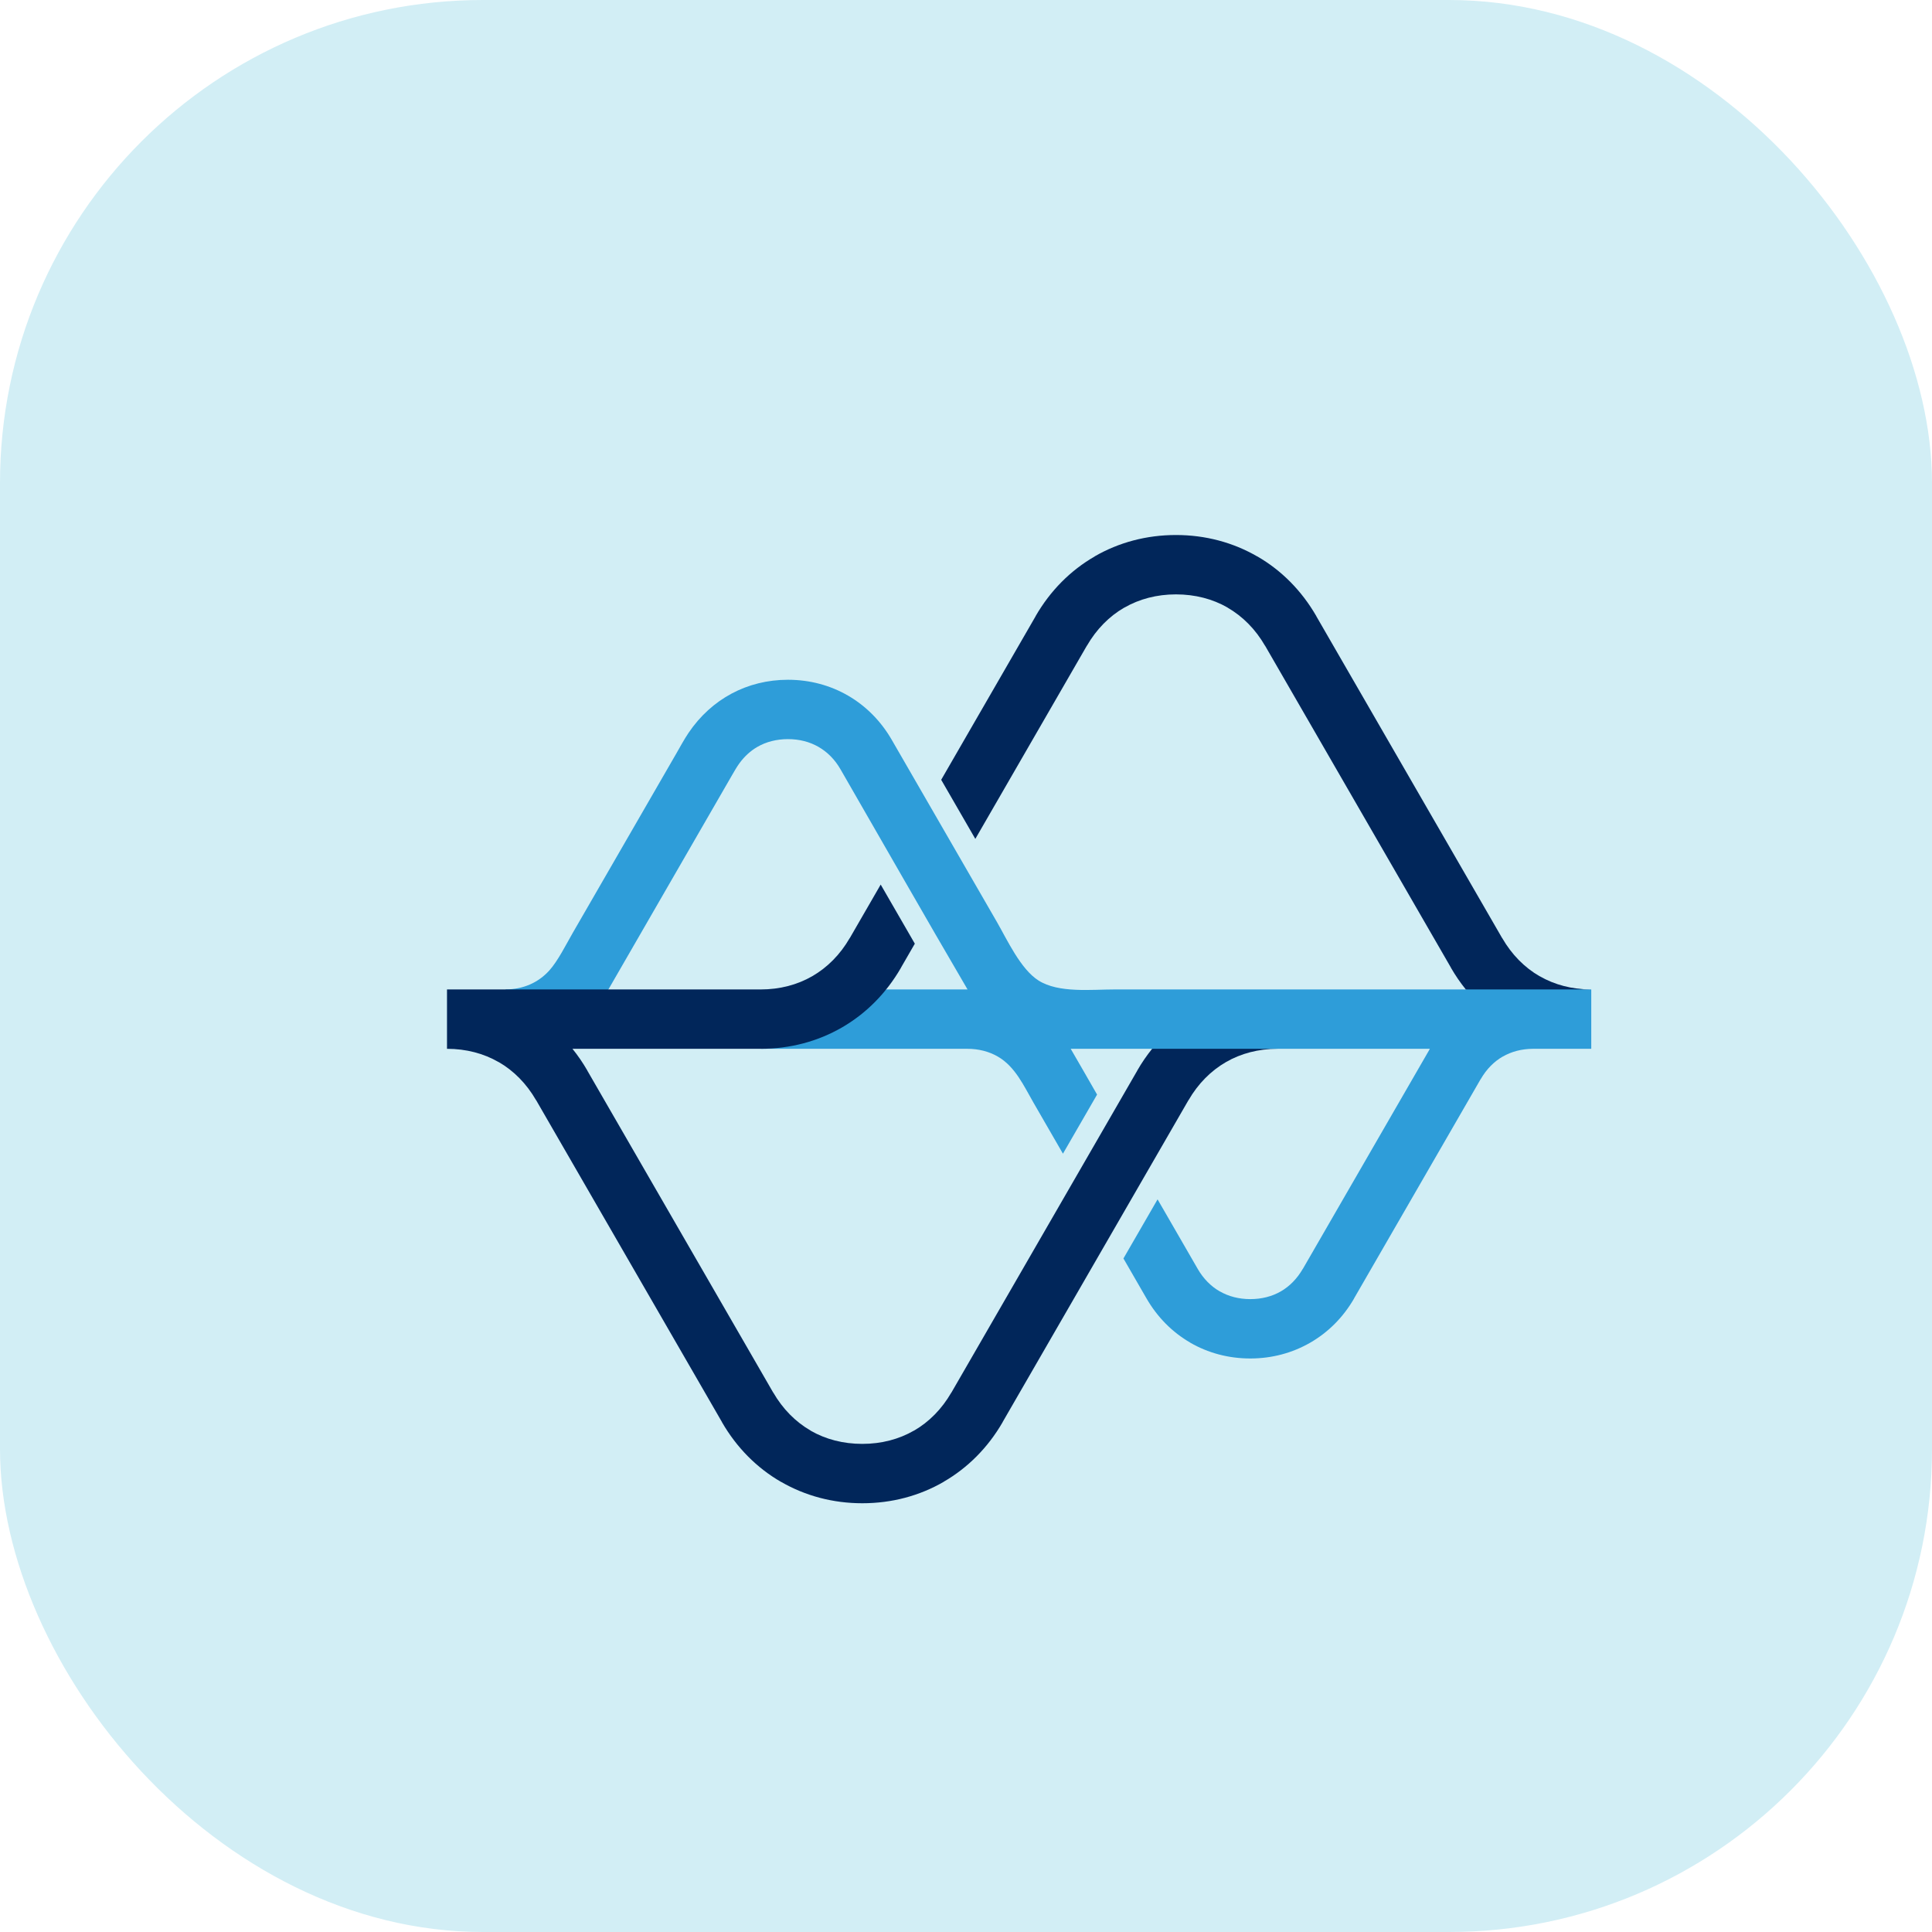
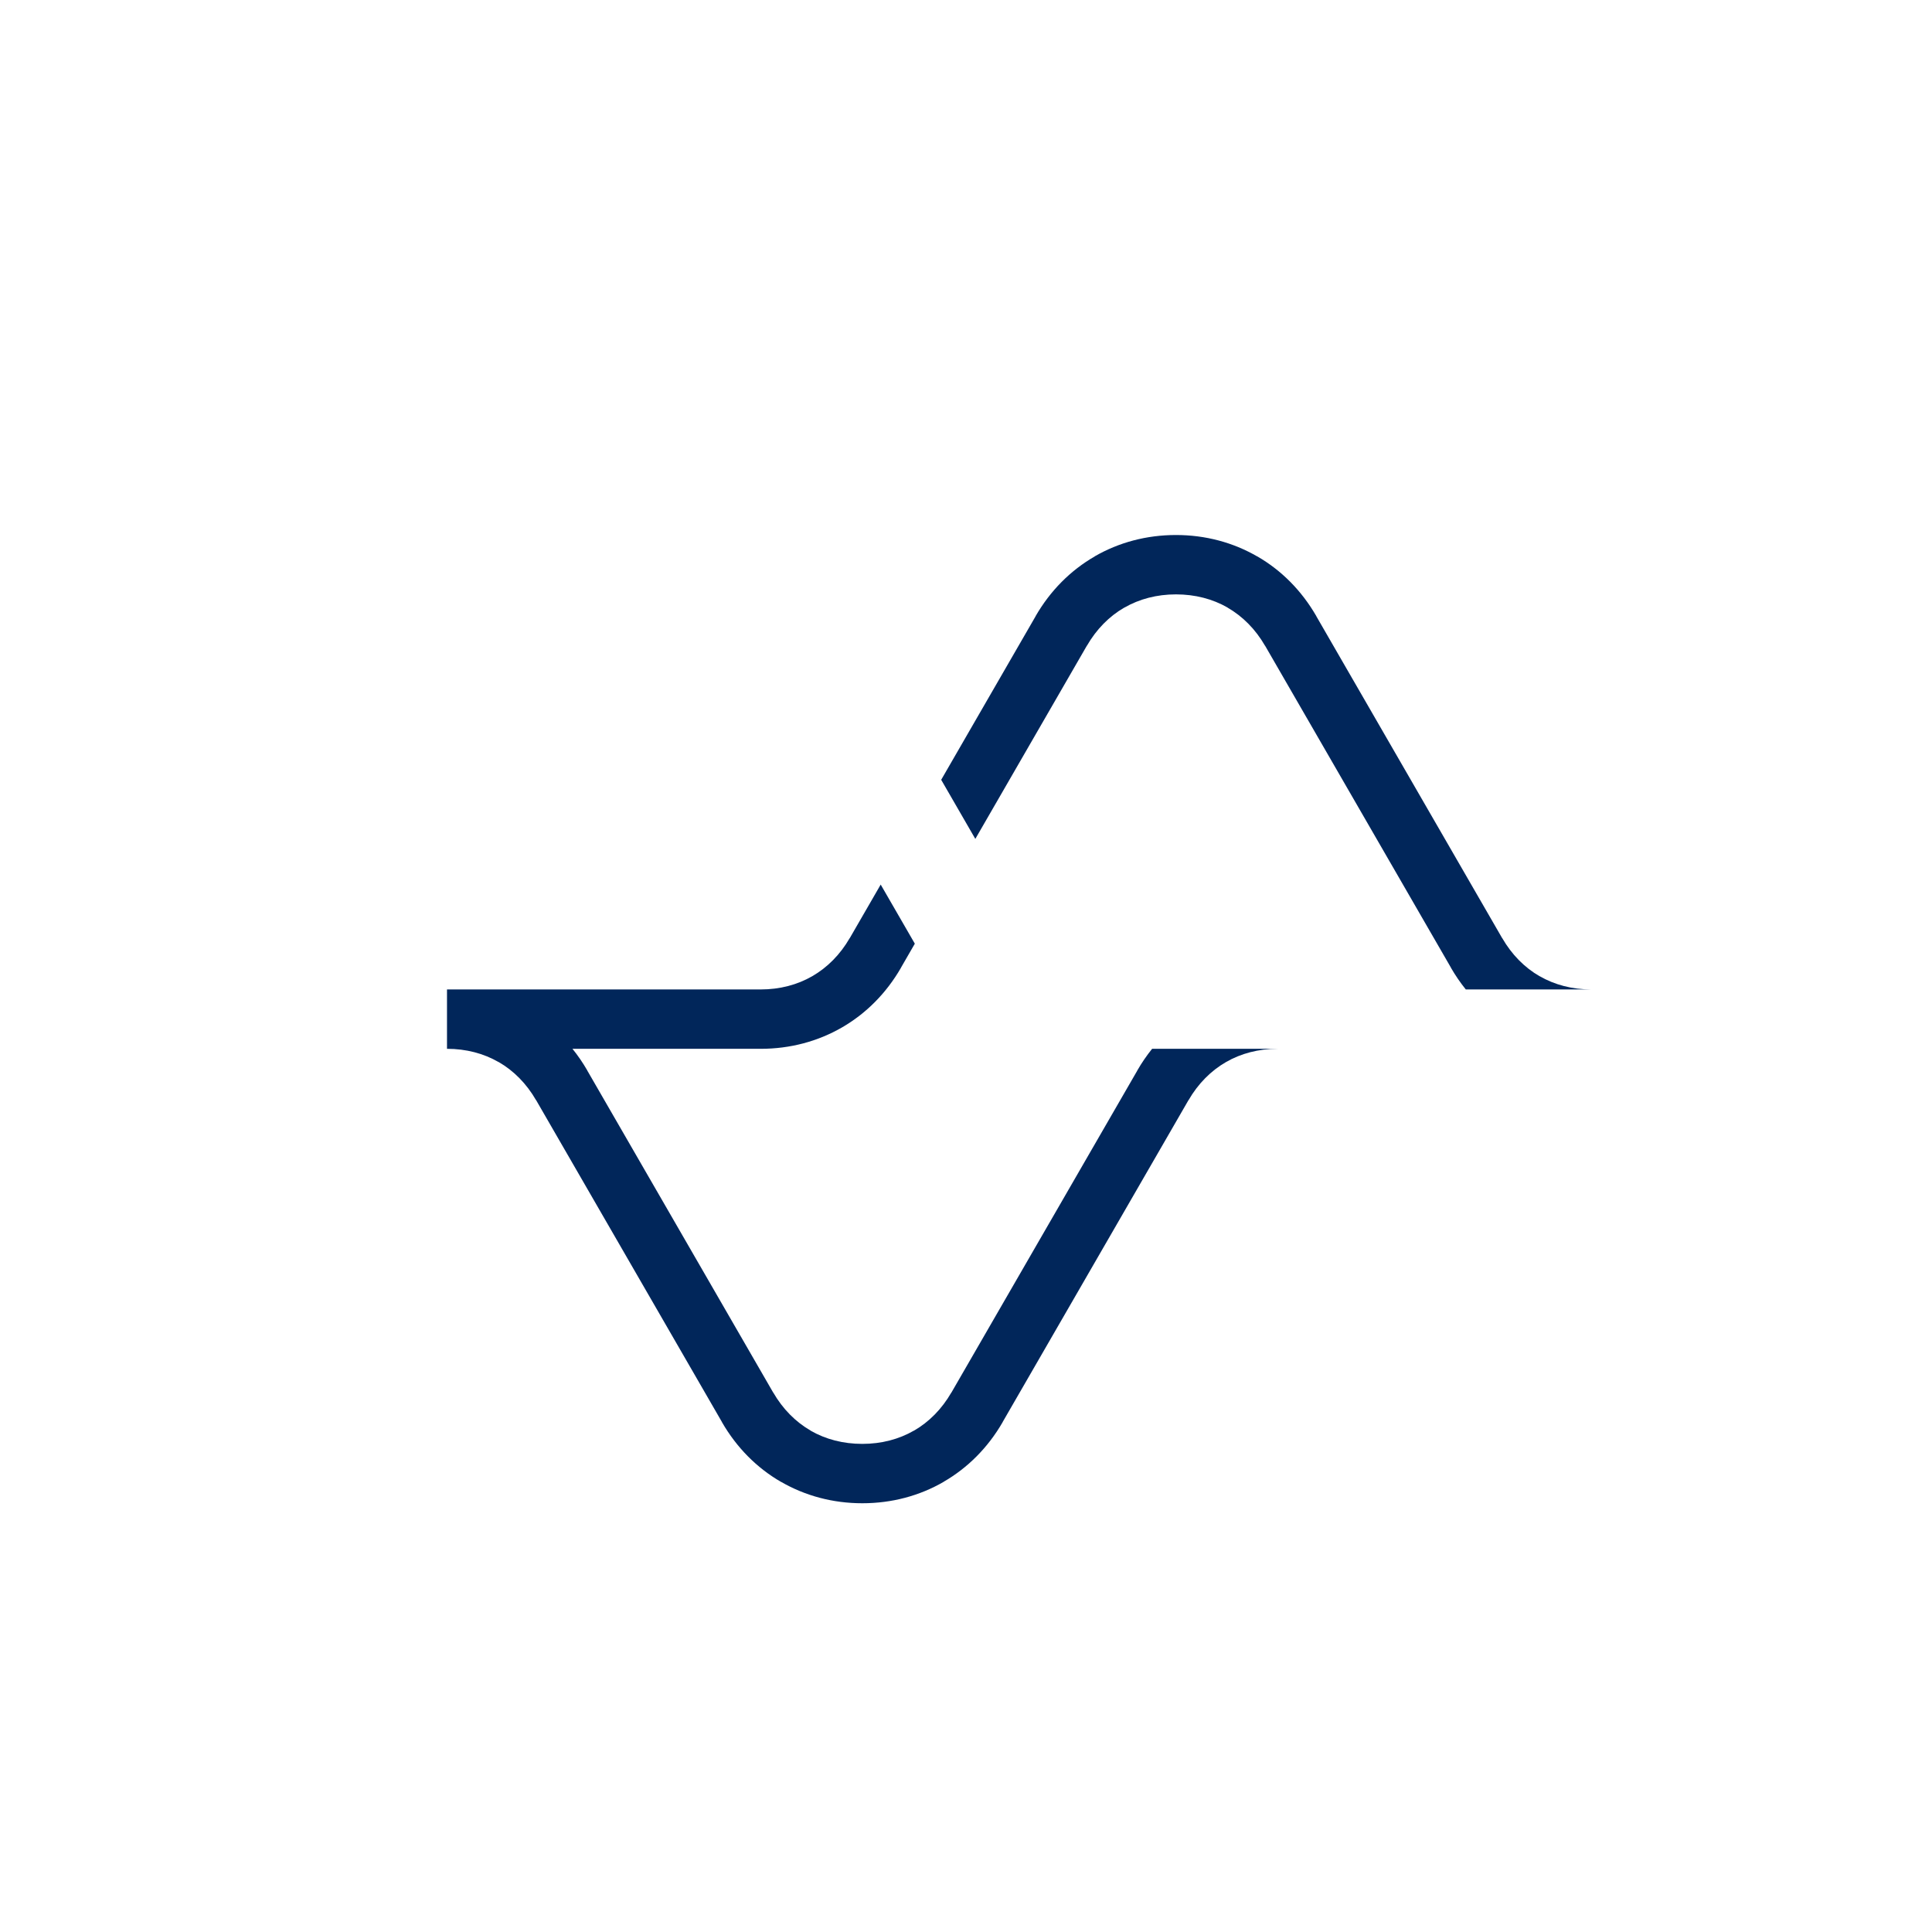
<svg xmlns="http://www.w3.org/2000/svg" version="1.1" width="1000" height="1000">
  <style>
    #light-icon {
      display: inline;
    }
    #dark-icon {
      display: none;
    }

    @media (prefers-color-scheme: dark) {
      #light-icon {
        display: none;
      }
      #dark-icon {
        display: inline;
      }
    }
  </style>
  <g id="light-icon">
    <svg version="1.1" width="1000" height="1000">
-       <rect width="1000" height="1000" rx="250" ry="250" fill="#d2eef5" />
      <g transform="matrix(1,0,0,1,0,0)">
        <svg version="1.1" width="1055px" height="1055px">
          <svg xml:space="preserve" width="1055px" height="1055px" version="1.1" shape-rendering="geometricPrecision" text-rendering="geometricPrecision" image-rendering="optimizeQuality" fill-rule="evenodd" clip-rule="evenodd" viewBox="0 0 113676177 113676177">
            <g id="Layer_x0020_1">
-               <rect fill="none" width="113676177" height="113676177" />
              <g id="_2451061834784">
-                 <path fill="#2E9DD9" fill-rule="nonzero" d="M28192579 55182517c984002,-7509 1820378,-372119 2438498,-1052598 481692,-529798 956386,-1486184 1303306,-2086868l5777259 -10007374c225002,-389554 441859,-796288 693714,-1169043 1273145,-1879302 3263548,-2955188 5541184,-2955188 2436716,0 4570927,1242474 5788331,3351105l5860616 10151436c570141,987311 1320742,2636774 2325233,3271311 1128065,711785 2936099,497219 4257095,497219l19570979 0 2908737 -417807 3646229 417807 442750 0 0 3311017 -3233386 0 -29398 0c-621555,4836 -1188388,155007 -1668553,432060l-6618 0c-488183,281507 -907898,707585 -1225294,1257237l-2927 -1909 -7062239 12232705 0 6617c-606793,1050816 -1443042,1884138 -2440916,2460260 -998256,576123 -2137138,884101 -3347415,884101 -1214858,0 -2355649,-307724 -3354414,-884482l1909 -2928c-991638,-573449 -1826487,-1407917 -2435952,-2463568l-1285490 -2226859 1903482 -3296891 2240603 3881158c313450,543289 733420,967204 1224657,1250620l6618 0c487674,281507 1065324,431932 1698587,431932 637718,0 1217404,-150425 1704824,-431678 487674,-281252 907262,-707585 1225039,-1257491l2927 1781 7062239 -12232577 0 -6618 19472 -33470 -8450176 0 -957023 0 -4051055 729856 -2031509 -729856 -4524348 0 -15017 0c494546,844521 979802,1703423 1470276,2552653l-1903481 3296509 -1634701 -2831742c-543670,-941369 -1022818,-2024637 -2001729,-2586633 -493783,-283671 -1066851,-430787 -1699479,-430787l-1941279 0 -9581676 0c335085,0 6800967,-3065144 6998607,-3311017l4524348 0 15017 0c-2384665,-4072054 -4724025,-8188395 -7084764,-12277375 -630464,-1093067 -1670208,-1682679 -2929736,-1682679 -637845,0 -1217531,150425 -1704950,431678 -378355,218512 -715985,524453 -996602,907135 -151061,206676 -272598,420224 -400116,640772l-6893361 11947125 -525598 713313 -2538782 215330 -2344705 108047 -349847 -1003346z" />
                <path fill="#01265A" fill-rule="nonzero" d="M71253110 58493534c-1064942,0 -2043854,257581 -2878703,739528 -841976,486147 -1557706,1206332 -2088650,2125939l-3054 -1782 -10364985 17953713 0 6618c-821613,1422680 -1949805,2549217 -3293327,3325780l1909 2927c-1345686,777071 -2888375,1191951 -4534911,1191951 -1642592,0 -3182227,-415134 -4528167,-1191951l-6617 0c-1338686,-773381 -2466624,-1900682 -3291164,-3328707l0 -6618 -10364985 -17953331 -3054 1782c-533362,-923552 -1246420,-1643864 -2082160,-2126066l-6618 0c-835103,-482202 -1814015,-739783 -2878957,-739783l0 -2229150 0 -1081867 53196 0 3180191 0 777326 0 13482688 0c1064941,0 2043853,-257455 2878702,-739402 841976,-486147 1557707,-1206332 2088651,-2126066l3054 1782 1723785 -2985731 1903355 3296890 -771599 1336268 0 6618c-824541,1428025 -1952479,2555580 -3291419,3328834 -1345685,776944 -2888375,1191824 -4534529,1191824l-10495684 0c302633,375173 579813,778853 828613,1210022l0 6618 10364984 17953331 3055 -1782c530943,919607 1246928,1639919 2088395,2126066l-1781 2927c833576,479911 1813124,736474 2880739,736474 1065323,0 2044235,-257454 2879084,-739401l6618 0c835358,-482329 1548671,-1202514 2082032,-2126066l3055 1782 10364984 -17953713 0 -6618c248800,-431042 525598,-834722 827340,-1209640l6998608 0zm10495684 -3311017c-302633,-375046 -579686,-778854 -828486,-1209896l0 -6617 -10365112 -17953459 -2927 1909c-531071,-919734 -1247056,-1639918 -2088396,-2126065l1782 -3055c-833704,-479783 -1813124,-736347 -2880866,-736347 -1065196,0 -2044235,257454 -2878957,739402l-6618 0c-835486,482201 -1548798,1202386 -2082160,2126065l-2927 -1909 -6219881 10773628 -1903355 -3296509 5267568 -9124419 0 -6617c821614,-1422680 1949806,-2549345 3293328,-3325780l-1782 -3054c1345558,-777072 2887993,-1191824 4534784,-1191824 1642591,0 3181972,414752 4528166,1191824l6618 0c1338813,773508 2466623,1900681 3291164,3328834l0 6617 10365111 17953331 2927 -1781c533489,923552 1246675,1643736 2082160,2125938l6618 0c835104,482329 1814015,739784 2878957,739784l-3233386 0 -3764330 0z" />
              </g>
            </g>
          </svg>
        </svg>
      </g>
    </svg>
  </g>
  <g id="dark-icon">
    <svg version="1.1" width="1000" height="1000">
-       <rect width="1000" height="1000" rx="200" ry="200" fill="#01265a" />
      <g transform="matrix(0.948,0,0,0.948,0.003,0.003)">
        <svg version="1.1" width="1055" height="1055">
          <svg version="1.1" id="Layer_1" shape-rendering="geometricPrecision" text-rendering="geometricPrecision" image-rendering="optimizeQuality" x="0px" y="0px" viewBox="0 0 1055 1055" style="enable-background:new 0 0 1055 1055;" xml:space="preserve">
            <style type="text/css">
	.st0{fill:#FFFFFF;}
</style>
            <g id="Layer_x0020_1">
              <g id="_2451061834784">
                <path class="st0" d="M261.6,512.1c9.1-0.1,16.9-3.5,22.6-9.8c4.5-4.9,8.9-13.8,12.1-19.4l53.6-92.9c2.1-3.6,4.1-7.4,6.4-10.8    c11.8-17.4,30.3-27.4,51.4-27.4c22.6,0,42.4,11.5,53.7,31.1l54.4,94.2c5.3,9.2,12.3,24.5,21.6,30.4c10.5,6.6,27.2,4.6,39.5,4.6    h181.6l27-3.9l33.8,3.9h4.1v30.7h-30h-0.3c-5.8,0-11,1.4-15.5,4h-0.1c-4.5,2.6-8.4,6.6-11.4,11.7l0,0l-65.5,113.5v0.1    c-5.6,9.8-13.4,17.5-22.7,22.8c-9.3,5.3-19.8,8.2-31.1,8.2c-11.3,0-21.9-2.9-31.1-8.2l0,0c-9.2-5.3-17-13.1-22.6-22.9l-11.9-20.7    l17.7-30.6l20.8,36c2.9,5,6.8,9,11.4,11.6h0.1c4.5,2.6,9.9,4,15.8,4c5.9,0,11.3-1.4,15.8-4c4.5-2.6,8.4-6.6,11.4-11.7l0,0    l65.5-113.5v-0.1l0.2-0.3h-78.4h-8.9l-37.6,6.8l-18.9-6.8h-42h-0.1c4.6,7.8,9.1,15.8,13.6,23.7l-17.7,30.6L535,570.9    c-5-8.7-9.5-18.8-18.6-24c-4.6-2.6-9.9-4-15.8-4h-18h-88.9c3.1,0,63.1-28.4,65-30.7h42h0.1c-22.1-37.8-43.8-76-65.8-113.9    c-5.9-10.1-15.5-15.6-27.2-15.6c-5.9,0-11.3,1.4-15.8,4c-3.5,2-6.6,4.9-9.2,8.4c-1.4,1.9-2.5,3.9-3.7,5.9l-64,110.9l-4.9,6.6    l-23.6,2l-21.8,1L261.6,512.1L261.6,512.1z" />
-                 <path class="st0" d="M661.3,542.9c-9.9,0-19,2.4-26.7,6.9c-7.8,4.5-14.5,11.2-19.4,19.7l0,0L519,736.1v0.1    c-7.6,13.2-18.1,23.7-30.6,30.9l0,0c-12.5,7.2-26.8,11.1-42.1,11.1c-15.2,0-29.5-3.9-42-11.1h-0.1c-12.4-7.2-22.9-17.6-30.5-30.9    v-0.1l-96.2-166.6l0,0c-5-8.6-11.6-15.3-19.3-19.7h-0.1c-7.8-4.5-16.8-6.9-26.7-6.9v-20.7v-10h0.5h29.5h7.2h125.1    c9.9,0,19-2.4,26.7-6.9c7.8-4.5,14.5-11.2,19.4-19.7l0,0l16-27.7l17.7,30.6l-7.2,12.4v0.1c-7.7,13.3-18.1,23.7-30.5,30.9    c-12.5,7.2-26.8,11.1-42.1,11.1h-97.4c2.8,3.5,5.4,7.2,7.7,11.2v0.1l96.2,166.6l0,0c4.9,8.5,11.6,15.2,19.4,19.7l0,0    c7.7,4.5,16.8,6.8,26.7,6.8c9.9,0,19-2.4,26.7-6.9h0.1c7.8-4.5,14.4-11.2,19.3-19.7l0,0l96.2-166.6v-0.1c2.3-4,4.9-7.7,7.7-11.2    H661.3L661.3,542.9z M758.7,512.1c-2.8-3.5-5.4-7.2-7.7-11.2v-0.1l-96.2-166.6l0,0c-4.9-8.5-11.6-15.2-19.4-19.7l0,0    c-7.7-4.5-16.8-6.8-26.7-6.8c-9.9,0-19,2.4-26.7,6.9h-0.1c-7.8,4.5-14.4,11.2-19.3,19.7l0,0l-57.7,100l-17.7-30.6l48.9-84.7v-0.1    c7.6-13.2,18.1-23.7,30.6-30.9l0,0c12.5-7.2,26.8-11.1,42.1-11.1c15.2,0,29.5,3.8,42,11.1h0.1c12.4,7.2,22.9,17.6,30.5,30.9v0.1    l96.2,166.6l0,0c5,8.6,11.6,15.3,19.3,19.7h0.1c7.8,4.5,16.8,6.9,26.7,6.9h-30H758.7z" />
              </g>
            </g>
          </svg>
        </svg>
      </g>
    </svg>
  </g>
</svg>